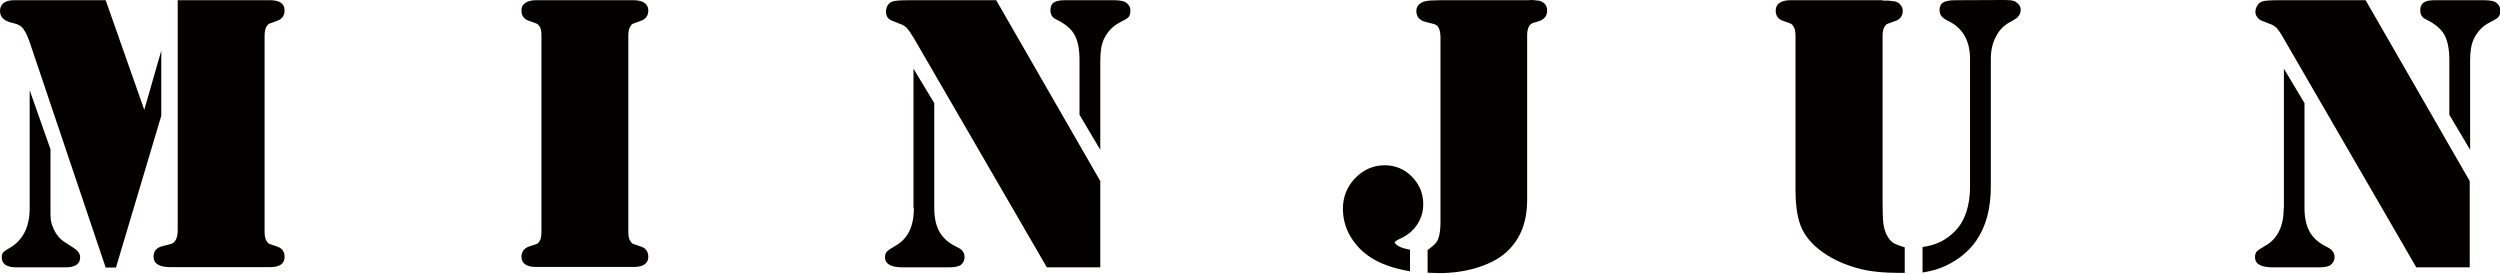
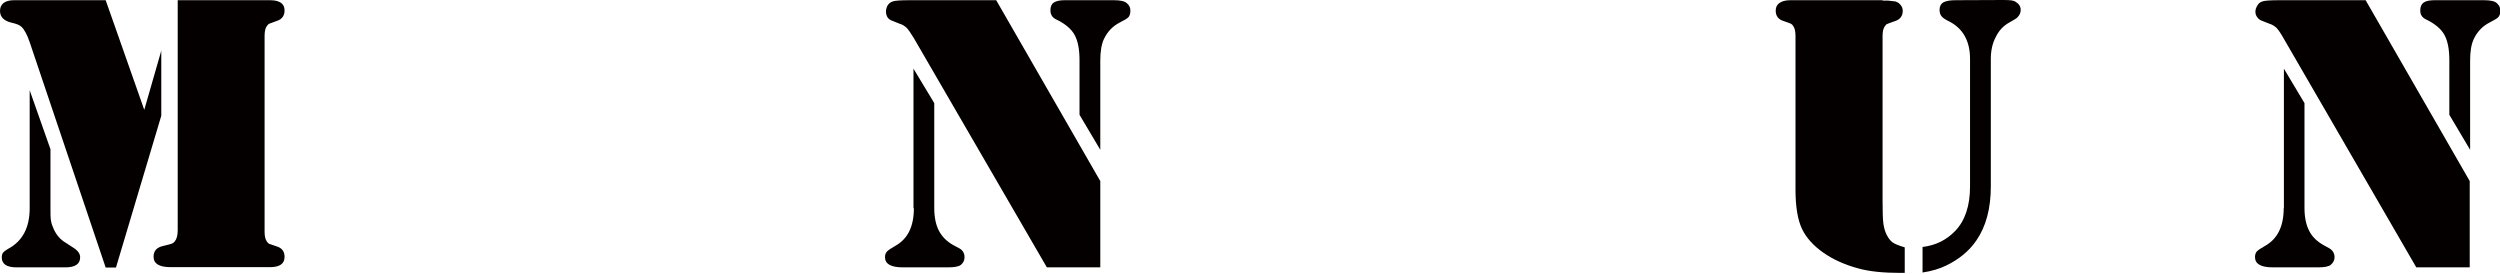
<svg xmlns="http://www.w3.org/2000/svg" xmlns:xlink="http://www.w3.org/1999/xlink" version="1.1" id="레이어_1" x="0px" y="0px" viewBox="0 0 126.33 13.87" style="enable-background:new 0 0 126.33 13.87;" xml:space="preserve">
  <style type="text/css">
	.st0{fill:#040000;}
</style>
  <g>
    <g>
      <path id="SVGID_1_" class="st0" d="M1.5,10.52c0,0.98-0.36,1.67-1.1,2.06c-0.12,0.07-0.21,0.14-0.25,0.19    c-0.04,0.06-0.06,0.14-0.06,0.24c0,0.33,0.25,0.5,0.74,0.5h2.48c0.49,0,0.74-0.17,0.74-0.51c0-0.18-0.12-0.35-0.37-0.5l-0.37-0.24    c-0.25-0.15-0.44-0.36-0.58-0.65c-0.07-0.16-0.13-0.3-0.15-0.44c-0.03-0.13-0.03-0.35-0.03-0.66V7.54L1.5,4.56V10.52z M0.71,0.01    c-0.23,0-0.41,0.05-0.53,0.14C0.06,0.25,0,0.38,0,0.55c0,0.32,0.21,0.52,0.64,0.61C0.85,1.21,1,1.27,1.09,1.36    C1.23,1.49,1.37,1.75,1.5,2.13l3.84,11.39h0.52l2.29-7.67V2.56L7.29,5.55L5.34,0.01H0.71z M13.37,0.01H8.98v11.62    c0,0.26-0.05,0.45-0.15,0.57c-0.05,0.06-0.09,0.09-0.14,0.11c-0.05,0.02-0.2,0.06-0.45,0.12c-0.32,0.07-0.48,0.25-0.48,0.54    c0,0.18,0.07,0.31,0.22,0.4c0.15,0.09,0.36,0.13,0.66,0.13h0.32h4.41h0.27c0.49,0,0.74-0.17,0.74-0.52c0-0.27-0.13-0.45-0.4-0.53    c-0.22-0.07-0.34-0.12-0.38-0.13c-0.04-0.02-0.07-0.05-0.11-0.11c-0.08-0.1-0.12-0.27-0.12-0.5v-9.9c0-0.23,0.04-0.4,0.12-0.5    c0.04-0.06,0.08-0.1,0.11-0.11c0.04-0.02,0.16-0.06,0.38-0.14c0.26-0.08,0.4-0.26,0.4-0.53c0-0.35-0.25-0.52-0.74-0.52    C13.64,0.01,13.37,0.01,13.37,0.01z" />
    </g>
    <g>
      <defs>
        <path id="SVGID_00000016052979278051937500000013778928317081628316_" d="M6.28,13.52c0.74,0.64,1.02,1.37,0.83,2.18     c-0.03,0.14-0.03,0.25-0.02,0.31c0.02,0.07,0.07,0.14,0.14,0.2c0.25,0.22,0.54,0.14,0.86-0.23l1.63-1.87     c0.32-0.37,0.36-0.67,0.1-0.89c-0.14-0.12-0.34-0.14-0.62-0.05L8.78,13.3c-0.28,0.09-0.56,0.09-0.87,0.01     c-0.17-0.05-0.31-0.1-0.43-0.18c-0.12-0.06-0.28-0.21-0.52-0.41l-2.24-1.95L1.79,9.6L6.28,13.52z M-2.16,7.2     C-2.31,7.37-2.39,7.54-2.4,7.69c0,0.16,0.05,0.29,0.18,0.4c0.24,0.21,0.53,0.18,0.88-0.08c0.18-0.13,0.32-0.2,0.45-0.21     C-0.7,7.78-0.41,7.85-0.04,8l11.1,4.6l0.34-0.39L7.14,5.44L4.66,3.28l1.69,2.61L0.89,3.71L-2.16,7.2z M6.18-2.33L3.29,0.97     l8.75,7.65c0.2,0.17,0.31,0.33,0.33,0.49c0.01,0.08,0.01,0.13-0.01,0.18c-0.02,0.05-0.09,0.19-0.21,0.42     c-0.16,0.29-0.13,0.53,0.09,0.72c0.14,0.12,0.28,0.15,0.45,0.1c0.17-0.05,0.33-0.19,0.53-0.41l0.21-0.24l2.9-3.32l0.18-0.2     c0.32-0.37,0.36-0.67,0.1-0.9c-0.2-0.18-0.42-0.2-0.66-0.05c-0.2,0.12-0.31,0.18-0.35,0.2c-0.04,0.02-0.08,0.02-0.16,0.01     c-0.13-0.01-0.28-0.09-0.46-0.24L7.53-1.15C7.36-1.3,7.26-1.44,7.23-1.57C7.21-1.64,7.21-1.69,7.22-1.72     C7.23-1.77,7.28-1.88,7.37-2.1c0.11-0.25,0.07-0.47-0.14-0.65C6.97-2.98,6.68-2.91,6.35-2.54C6.35-2.54,6.18-2.33,6.18-2.33z" />
      </defs>
      <clipPath id="SVGID_00000099626585478896508830000010832179579978629527_">
        <use xlink:href="#SVGID_00000016052979278051937500000013778928317081628316_" style="overflow:visible;" />
      </clipPath>
    </g>
  </g>
  <g>
    <g>
-       <path id="SVGID_00000102508744371261260220000003557872521080566718_" class="st0" d="M31.76,0.01h-4.41h-0.26    c-0.24,0-0.42,0.05-0.55,0.14s-0.19,0.21-0.19,0.38c0,0.27,0.13,0.45,0.4,0.53c0.22,0.08,0.35,0.12,0.38,0.14    c0.04,0.02,0.08,0.05,0.12,0.11c0.08,0.1,0.11,0.27,0.11,0.5v9.9c0,0.23-0.03,0.4-0.11,0.5c-0.04,0.06-0.08,0.1-0.12,0.11    c-0.03,0.02-0.16,0.06-0.38,0.13c-0.26,0.09-0.4,0.26-0.4,0.53c0,0.17,0.07,0.29,0.19,0.38c0.13,0.09,0.31,0.13,0.55,0.13h0.26    h4.41h0.26c0.24,0,0.42-0.04,0.55-0.13s0.19-0.22,0.19-0.38c0-0.27-0.13-0.45-0.4-0.53c-0.22-0.07-0.34-0.12-0.38-0.13    c-0.03-0.02-0.08-0.05-0.11-0.11c-0.08-0.1-0.12-0.27-0.12-0.5v-9.9c0-0.23,0.04-0.4,0.12-0.5c0.03-0.06,0.08-0.1,0.11-0.11    c0.04-0.02,0.16-0.06,0.38-0.14c0.26-0.08,0.4-0.26,0.4-0.53c0-0.17-0.07-0.29-0.19-0.38c-0.13-0.09-0.31-0.14-0.55-0.14    C32.02,0.01,31.76,0.01,31.76,0.01z" />
-     </g>
+       </g>
    <g>
      <defs>
        <path id="SVGID_00000058558675956977005970000006027623915672536734_" d="M25.92,0.66l-2.9,3.32l-0.17,0.2     c-0.16,0.18-0.24,0.35-0.26,0.51s0.03,0.28,0.16,0.39c0.2,0.18,0.42,0.2,0.66,0.05c0.2-0.11,0.32-0.18,0.36-0.19     c0.04-0.02,0.09-0.03,0.16-0.02c0.13,0.01,0.28,0.09,0.45,0.25l7.45,6.51c0.17,0.15,0.28,0.29,0.3,0.41     c0.02,0.07,0.02,0.13,0,0.16c0,0.04-0.06,0.16-0.15,0.37c-0.1,0.26-0.07,0.47,0.14,0.65c0.13,0.11,0.26,0.14,0.41,0.11     c0.15-0.04,0.3-0.15,0.46-0.33l0.17-0.2l2.9-3.32l0.17-0.2c0.16-0.18,0.25-0.34,0.26-0.5c0.02-0.16-0.04-0.29-0.16-0.39     c-0.2-0.18-0.42-0.2-0.66-0.05c-0.2,0.12-0.31,0.18-0.35,0.2C35.3,8.6,35.25,8.62,35.18,8.6c-0.13-0.01-0.28-0.09-0.46-0.24     l-7.45-6.51C27.1,1.7,27,1.56,26.98,1.43c-0.03-0.06-0.02-0.13-0.01-0.16c0.01-0.04,0.06-0.16,0.14-0.38     c0.11-0.25,0.07-0.47-0.14-0.65c-0.13-0.11-0.26-0.14-0.41-0.11c-0.15,0.04-0.31,0.14-0.47,0.32C26.1,0.46,25.92,0.66,25.92,0.66     z" />
      </defs>
      <clipPath id="SVGID_00000028291960539498507150000011301682048590645411_">
        <use xlink:href="#SVGID_00000058558675956977005970000006027623915672536734_" style="overflow:visible;" />
      </clipPath>
    </g>
  </g>
  <g>
    <g>
      <path id="SVGID_00000011734114390672524450000015983427146169377410_" class="st0" d="M46.18,10.52c0,0.93-0.31,1.56-0.95,1.91    c-0.21,0.12-0.34,0.21-0.41,0.28c-0.06,0.07-0.1,0.16-0.1,0.28c0,0.35,0.3,0.52,0.9,0.52h2.28c0.33,0,0.55-0.04,0.66-0.13    c0.12-0.1,0.18-0.23,0.18-0.38c0-0.19-0.08-0.35-0.26-0.45l-0.3-0.16c-0.34-0.19-0.58-0.43-0.74-0.74    c-0.15-0.29-0.23-0.68-0.23-1.14v-5.3l-1.05-1.74v7.05H46.18z M46,0.01c-0.5,0-0.8,0.02-0.91,0.07c-0.1,0.04-0.18,0.1-0.24,0.2    c-0.05,0.09-0.08,0.2-0.08,0.31s0.03,0.2,0.08,0.29c0.06,0.08,0.14,0.14,0.24,0.17l0.37,0.15c0.15,0.04,0.26,0.12,0.36,0.21    c0.09,0.1,0.21,0.27,0.36,0.52l6.72,11.58h2.7V9.15l-5.26-9.14C50.34,0.01,46,0.01,46,0.01z M53.81,0.01    c-0.26,0-0.44,0.04-0.56,0.12c-0.12,0.08-0.17,0.21-0.17,0.39c0,0.12,0.03,0.21,0.08,0.29c0.05,0.08,0.15,0.15,0.29,0.21    c0.41,0.21,0.7,0.46,0.86,0.76s0.24,0.71,0.24,1.27V5.8l1.05,1.77V3.06c0-0.47,0.06-0.83,0.19-1.1c0.18-0.37,0.44-0.64,0.79-0.82    c0.24-0.12,0.39-0.21,0.45-0.28s0.09-0.18,0.09-0.32c0-0.15-0.05-0.27-0.17-0.37c-0.11-0.11-0.33-0.16-0.67-0.16    C56.28,0.01,53.81,0.01,53.81,0.01z" />
    </g>
    <g>
      <defs>
-         <path id="SVGID_00000103246596277940747090000010959324026813983156_" d="M50.63,12.81c0.7,0.61,0.97,1.26,0.81,1.97     c-0.05,0.24-0.07,0.39-0.06,0.49c0.01,0.09,0.05,0.18,0.15,0.26c0.26,0.23,0.59,0.12,0.98-0.34l1.5-1.72     c0.22-0.25,0.33-0.44,0.34-0.58c0-0.16-0.05-0.29-0.17-0.39c-0.14-0.13-0.32-0.17-0.51-0.1l-0.32,0.12     c-0.37,0.13-0.71,0.15-1.04,0.07c-0.32-0.08-0.66-0.27-1.01-0.58l-3.99-3.49l-2-0.35l5.31,4.64L50.63,12.81z M42.6,6.02     c-0.33,0.38-0.51,0.62-0.55,0.73c-0.04,0.1-0.04,0.2-0.01,0.31c0.03,0.1,0.1,0.19,0.18,0.26c0.08,0.07,0.17,0.11,0.27,0.13     c0.1,0.01,0.2-0.01,0.29-0.07l0.36-0.18c0.13-0.09,0.26-0.12,0.4-0.13c0.13,0,0.34,0.02,0.63,0.07l13.14,2.56l1.78-2.03     L55.8,4.81L45.46,2.76C45.46,2.76,42.6,6.02,42.6,6.02z M47.74,0.14c-0.17,0.2-0.26,0.36-0.28,0.5     c-0.02,0.14,0.05,0.27,0.18,0.38c0.09,0.08,0.18,0.12,0.27,0.13c0.09,0.02,0.21-0.01,0.35-0.08c0.43-0.17,0.81-0.22,1.14-0.15     s0.69,0.29,1.11,0.66l2.07,1.81l2.02,0.37l-3.4-2.97c-0.35-0.31-0.59-0.59-0.7-0.87c-0.16-0.38-0.19-0.75-0.1-1.13     c0.07-0.26,0.1-0.43,0.09-0.52C50.49-1.81,50.42-1.91,50.32-2c-0.11-0.1-0.24-0.14-0.39-0.12c-0.16,0.01-0.34,0.14-0.56,0.4     C49.37-1.72,47.74,0.14,47.74,0.14z" />
-       </defs>
+         </defs>
      <clipPath id="SVGID_00000173155003956566446490000002699332543191300765_">
        <use xlink:href="#SVGID_00000103246596277940747090000010959324026813983156_" style="overflow:visible;" />
      </clipPath>
    </g>
  </g>
  <g>
    <g>
-       <path id="SVGID_00000178906906785070228650000014487438853783986592_" class="st0" d="M68.48,9c-0.41,0.43-0.62,0.95-0.62,1.54    c0,0.5,0.12,0.96,0.37,1.39s0.6,0.8,1.05,1.09c0.49,0.32,1.16,0.55,1.97,0.69v-1.09c-0.2-0.04-0.35-0.08-0.45-0.12    c-0.09-0.04-0.17-0.08-0.23-0.13c-0.06-0.05-0.09-0.09-0.09-0.13c0.01-0.03,0.07-0.08,0.19-0.14c0.37-0.16,0.64-0.36,0.83-0.6    c0.29-0.36,0.42-0.75,0.42-1.18c0-0.54-0.19-1-0.57-1.39s-0.85-0.58-1.4-0.58C69.39,8.36,68.9,8.57,68.48,9 M77.18,0.01h-4.4    l-0.32,0.01c-0.3,0-0.51,0.04-0.66,0.13c-0.15,0.1-0.23,0.23-0.23,0.41c0,0.28,0.16,0.47,0.48,0.55l0.39,0.1    c0.24,0.05,0.35,0.28,0.35,0.69v9.36c0,0.34-0.04,0.61-0.12,0.83c-0.04,0.09-0.09,0.16-0.15,0.23c-0.06,0.06-0.15,0.14-0.28,0.24    c-0.02,0.01-0.05,0.03-0.1,0.07v1.15c0.27,0.01,0.46,0.02,0.58,0.02c0.64,0,1.26-0.08,1.84-0.25c0.57-0.17,1.06-0.4,1.43-0.7    c0.79-0.64,1.18-1.55,1.18-2.76V1.81c0-0.37,0.1-0.59,0.3-0.65l0.32-0.1c0.26-0.09,0.39-0.27,0.39-0.53    c0-0.25-0.13-0.41-0.38-0.49L77.45,0L77.18,0.01z" />
-     </g>
+       </g>
    <g>
      <defs>
-         <path id="SVGID_00000040560258968077828000000014448095345683253438_" d="M71.62,11.7c0.05,0.59,0.31,1.09,0.75,1.48     c0.38,0.33,0.8,0.54,1.29,0.64s1,0.07,1.51-0.07c0.56-0.16,1.18-0.51,1.82-1.03L76.17,12c-0.16,0.12-0.29,0.21-0.39,0.26     c-0.09,0.04-0.17,0.08-0.25,0.09c-0.08,0.01-0.13,0.01-0.16-0.02c-0.02-0.03-0.01-0.11,0.02-0.24c0.12-0.38,0.15-0.72,0.09-1.02     c-0.08-0.46-0.29-0.81-0.61-1.09C74.47,9.63,74,9.47,73.45,9.5c-0.54,0.03-1,0.26-1.36,0.67C71.74,10.6,71.57,11.1,71.62,11.7      M70.57-0.76l-2.9,3.31l-0.2,0.25c-0.2,0.23-0.31,0.41-0.34,0.58c-0.02,0.18,0.02,0.32,0.16,0.44c0.21,0.18,0.46,0.19,0.73,0     l0.33-0.23c0.2-0.15,0.44-0.08,0.75,0.19l7.05,6.16c0.26,0.22,0.43,0.43,0.55,0.64c0.04,0.09,0.06,0.17,0.07,0.26     c0.01,0.08,0.01,0.21,0,0.37c-0.01,0.02-0.01,0.06-0.01,0.12l0.87,0.76c0.19-0.2,0.32-0.33,0.4-0.42c0.42-0.48,0.77-1,1.02-1.55     c0.25-0.54,0.4-1.06,0.41-1.54c0.04-1.02-0.39-1.91-1.3-2.7l-6.23-5.45c-0.28-0.24-0.38-0.46-0.29-0.65l0.14-0.31     c0.1-0.26,0.05-0.47-0.14-0.64C71.44-1.34,71.23-1.35,71-1.21l-0.26,0.24L70.57-0.76z" />
-       </defs>
+         </defs>
      <clipPath id="SVGID_00000140713988721951460470000005815060988996648596_">
        <use xlink:href="#SVGID_00000040560258968077828000000014448095345683253438_" style="overflow:visible;" />
      </clipPath>
    </g>
  </g>
  <g>
    <g>
      <path id="SVGID_00000021832377254168213810000001938775342070421414_" class="st0" d="M95.13,0.01h-4.41h-0.25    c-0.24,0-0.42,0.05-0.55,0.14c-0.13,0.09-0.19,0.22-0.19,0.39c0,0.26,0.13,0.44,0.39,0.52c0.22,0.08,0.35,0.12,0.38,0.14    s0.08,0.05,0.11,0.11c0.08,0.1,0.12,0.27,0.12,0.5v7.76c0,0.88,0.11,1.55,0.34,2.02c0.21,0.43,0.57,0.83,1.07,1.18    s1.09,0.61,1.75,0.79c0.57,0.16,1.28,0.23,2.14,0.23h0.22V12.5c-0.3-0.09-0.5-0.17-0.61-0.25c-0.1-0.07-0.2-0.19-0.29-0.36    c-0.09-0.17-0.15-0.37-0.18-0.6c-0.03-0.22-0.04-0.61-0.04-1.17v-8.3c0-0.23,0.04-0.4,0.12-0.5c0.04-0.06,0.08-0.1,0.12-0.11    c0.03-0.02,0.16-0.06,0.38-0.14c0.26-0.08,0.4-0.26,0.4-0.52c0-0.12-0.04-0.22-0.11-0.3c-0.07-0.09-0.16-0.15-0.28-0.18L95.4,0.03    h-0.27V0.01z M98.82,0.01c-0.29,0-0.49,0.04-0.62,0.11c-0.12,0.07-0.19,0.2-0.19,0.37c0,0.14,0.03,0.25,0.1,0.33    c0.06,0.08,0.19,0.17,0.4,0.27c0.69,0.36,1.04,0.99,1.04,1.89v6.44c0,0.98-0.25,1.73-0.75,2.25c-0.44,0.46-0.99,0.73-1.65,0.81    v1.29c0.47-0.07,0.86-0.19,1.19-0.35c0.66-0.32,1.17-0.74,1.53-1.27c0.49-0.71,0.73-1.62,0.73-2.73V2.98    c0-0.42,0.08-0.79,0.25-1.11c0.16-0.33,0.39-0.57,0.68-0.73c0.25-0.14,0.4-0.23,0.42-0.27c0.1-0.1,0.16-0.22,0.16-0.37    c0-0.17-0.09-0.31-0.26-0.41c-0.06-0.04-0.13-0.06-0.2-0.07S101.44,0,101.24,0L98.82,0.01L98.82,0.01z" />
    </g>
    <g>
      <defs>
        <path id="SVGID_00000097464361294904097840000011899184320721125050_" d="M90.22,2.96l-2.9,3.32l-0.16,0.19     c-0.16,0.18-0.24,0.35-0.26,0.51c-0.02,0.16,0.04,0.29,0.17,0.4c0.2,0.17,0.42,0.19,0.65,0.05c0.2-0.11,0.32-0.18,0.36-0.19     c0.03-0.01,0.09-0.03,0.16-0.01c0.13,0.01,0.28,0.09,0.46,0.24l5.84,5.11c0.66,0.58,1.24,0.94,1.74,1.07     c0.46,0.12,1,0.12,1.59-0.03c0.59-0.15,1.18-0.42,1.75-0.8c0.5-0.32,1.02-0.81,1.58-1.46l0.14-0.17l-0.97-0.85     c-0.27,0.17-0.46,0.26-0.59,0.29c-0.12,0.03-0.27,0.03-0.46-0.02c-0.19-0.04-0.38-0.13-0.57-0.26c-0.19-0.12-0.49-0.37-0.91-0.74     l-6.25-5.46C91.41,4,91.3,3.85,91.28,3.73c-0.02-0.07-0.02-0.13,0-0.16c0-0.04,0.06-0.16,0.14-0.38     c0.11-0.25,0.07-0.47-0.13-0.64C91.2,2.46,91.1,2.43,91,2.43c-0.11-0.01-0.22,0.02-0.32,0.09l-0.27,0.24l-0.18,0.2L90.22,2.96z      M92.64,0.18c-0.19,0.22-0.29,0.4-0.33,0.54c-0.03,0.14,0.03,0.27,0.15,0.39c0.11,0.09,0.21,0.14,0.31,0.14     c0.1,0.01,0.25-0.03,0.47-0.12c0.73-0.28,1.43-0.13,2.11,0.46l4.85,4.24c0.74,0.64,1.14,1.33,1.2,2.05     c0.06,0.63-0.1,1.23-0.48,1.78l0.97,0.85c0.26-0.4,0.42-0.77,0.52-1.13c0.19-0.71,0.21-1.37,0.05-1.99     c-0.21-0.84-0.74-1.62-1.58-2.35l-4.85-4.24c-0.32-0.28-0.54-0.58-0.67-0.92c-0.14-0.34-0.17-0.67-0.1-0.99     c0.06-0.28,0.09-0.45,0.07-0.49c-0.01-0.14-0.06-0.27-0.17-0.36c-0.13-0.11-0.29-0.14-0.48-0.07c-0.07,0.02-0.13,0.06-0.18,0.1     c-0.05,0.05-0.15,0.14-0.28,0.3L92.64,0.18L92.64,0.18z" />
      </defs>
      <clipPath id="SVGID_00000067230934499691007020000014487378426448011182_">
        <use xlink:href="#SVGID_00000097464361294904097840000011899184320721125050_" style="overflow:visible;" />
      </clipPath>
    </g>
  </g>
  <g>
    <g>
      <path id="SVGID_00000152262697769864037540000008497785162109986453_" class="st0" d="M115.4,10.52c0,0.93-0.32,1.56-0.95,1.91    c-0.21,0.12-0.35,0.21-0.41,0.28c-0.06,0.07-0.09,0.16-0.09,0.28c0,0.35,0.3,0.52,0.9,0.52h2.28c0.33,0,0.55-0.04,0.65-0.13    c0.12-0.1,0.19-0.23,0.19-0.38c0-0.19-0.09-0.35-0.26-0.45l-0.29-0.16c-0.34-0.19-0.59-0.43-0.74-0.74    c-0.15-0.29-0.23-0.68-0.23-1.14v-5.3l-1.04-1.74v7.05H115.4z M115.21,0.01c-0.5,0-0.8,0.02-0.91,0.07    c-0.1,0.04-0.18,0.1-0.23,0.2c-0.06,0.09-0.1,0.2-0.1,0.31s0.03,0.2,0.1,0.29c0.06,0.08,0.14,0.14,0.23,0.17l0.38,0.15    c0.14,0.04,0.26,0.12,0.36,0.21c0.09,0.1,0.21,0.27,0.35,0.52l6.71,11.58h2.7V9.15l-5.26-9.14    C119.54,0.01,115.21,0.01,115.21,0.01z M123.03,0.01c-0.26,0-0.45,0.04-0.56,0.12s-0.17,0.21-0.17,0.39    c0,0.12,0.02,0.21,0.08,0.29c0.05,0.08,0.15,0.15,0.29,0.21c0.41,0.21,0.7,0.46,0.86,0.76s0.24,0.71,0.24,1.27V5.8l1.05,1.77V3.06    c0-0.47,0.06-0.83,0.19-1.1c0.18-0.37,0.44-0.64,0.79-0.82c0.24-0.12,0.39-0.21,0.45-0.28s0.1-0.18,0.1-0.32    c0-0.15-0.06-0.27-0.17-0.37c-0.1-0.11-0.33-0.16-0.66-0.16C125.52,0.01,123.03,0.01,123.03,0.01z" />
    </g>
    <g>
      <defs>
-         <path id="SVGID_00000176039096242483759790000015441985994507338143_" d="M119.85,12.8c0.7,0.61,0.96,1.27,0.81,1.97     c-0.05,0.24-0.07,0.4-0.06,0.49c0.01,0.09,0.06,0.17,0.15,0.25c0.26,0.23,0.59,0.12,0.98-0.34l1.5-1.72     c0.22-0.25,0.33-0.44,0.33-0.57c0-0.16-0.05-0.29-0.16-0.39c-0.14-0.13-0.32-0.16-0.51-0.1l-0.31,0.11     c-0.37,0.13-0.71,0.16-1.04,0.07c-0.32-0.08-0.66-0.27-1.01-0.58l-3.99-3.49l-1.99-0.36L119.85,12.8L119.85,12.8z M111.82,6.02     c-0.33,0.38-0.51,0.62-0.55,0.73c-0.04,0.1-0.04,0.2,0,0.3c0.03,0.1,0.08,0.21,0.17,0.28c0.08,0.07,0.17,0.11,0.28,0.12     c0.1,0.01,0.2-0.01,0.28-0.06l0.36-0.19c0.12-0.08,0.26-0.12,0.4-0.13c0.13,0,0.34,0.02,0.62,0.08l13.14,2.57l1.78-2.03     l-3.28-2.87l-10.34-2.06C114.67,2.76,111.82,6.02,111.82,6.02z M116.96,0.13c-0.17,0.2-0.27,0.37-0.28,0.5s0.05,0.27,0.18,0.38     c0.09,0.08,0.17,0.12,0.27,0.13c0.09,0.02,0.21-0.01,0.35-0.08c0.43-0.17,0.81-0.22,1.14-0.15s0.69,0.29,1.11,0.66l2.07,1.81     l2.02,0.37l-3.4-2.97c-0.35-0.31-0.59-0.59-0.7-0.87c-0.16-0.38-0.19-0.75-0.1-1.13c0.07-0.26,0.1-0.43,0.09-0.52     c-0.01-0.09-0.07-0.19-0.18-0.29c-0.11-0.1-0.24-0.13-0.39-0.12c-0.15,0-0.34,0.14-0.55,0.39C118.6-1.74,116.96,0.13,116.96,0.13     z" />
+         <path id="SVGID_00000176039096242483759790000015441985994507338143_" d="M119.85,12.8c0.7,0.61,0.96,1.27,0.81,1.97     c-0.05,0.24-0.07,0.4-0.06,0.49c0.01,0.09,0.06,0.17,0.15,0.25c0.26,0.23,0.59,0.12,0.98-0.34l1.5-1.72     c0.22-0.25,0.33-0.44,0.33-0.57c0-0.16-0.05-0.29-0.16-0.39c-0.14-0.13-0.32-0.16-0.51-0.1l-0.31,0.11     c-0.37,0.13-0.71,0.16-1.04,0.07c-0.32-0.08-0.66-0.27-1.01-0.58l-3.99-3.49l-1.99-0.36L119.85,12.8L119.85,12.8z M111.82,6.02     c-0.33,0.38-0.51,0.62-0.55,0.73c-0.04,0.1-0.04,0.2,0,0.3c0.03,0.1,0.08,0.21,0.17,0.28c0.08,0.07,0.17,0.11,0.28,0.12     c0.1,0.01,0.2-0.01,0.28-0.06l0.36-0.19c0.12-0.08,0.26-0.12,0.4-0.13c0.13,0,0.34,0.02,0.62,0.08l13.14,2.57l1.78-2.03     l-3.28-2.87l-10.34-2.06C114.67,2.76,111.82,6.02,111.82,6.02z M116.96,0.13s0.05,0.27,0.18,0.38     c0.09,0.08,0.17,0.12,0.27,0.13c0.09,0.02,0.21-0.01,0.35-0.08c0.43-0.17,0.81-0.22,1.14-0.15s0.69,0.29,1.11,0.66l2.07,1.81     l2.02,0.37l-3.4-2.97c-0.35-0.31-0.59-0.59-0.7-0.87c-0.16-0.38-0.19-0.75-0.1-1.13c0.07-0.26,0.1-0.43,0.09-0.52     c-0.01-0.09-0.07-0.19-0.18-0.29c-0.11-0.1-0.24-0.13-0.39-0.12c-0.15,0-0.34,0.14-0.55,0.39C118.6-1.74,116.96,0.13,116.96,0.13     z" />
      </defs>
      <clipPath id="SVGID_00000062885110527171191610000010276805557113739701_">
        <use xlink:href="#SVGID_00000176039096242483759790000015441985994507338143_" style="overflow:visible;" />
      </clipPath>
    </g>
  </g>
</svg>